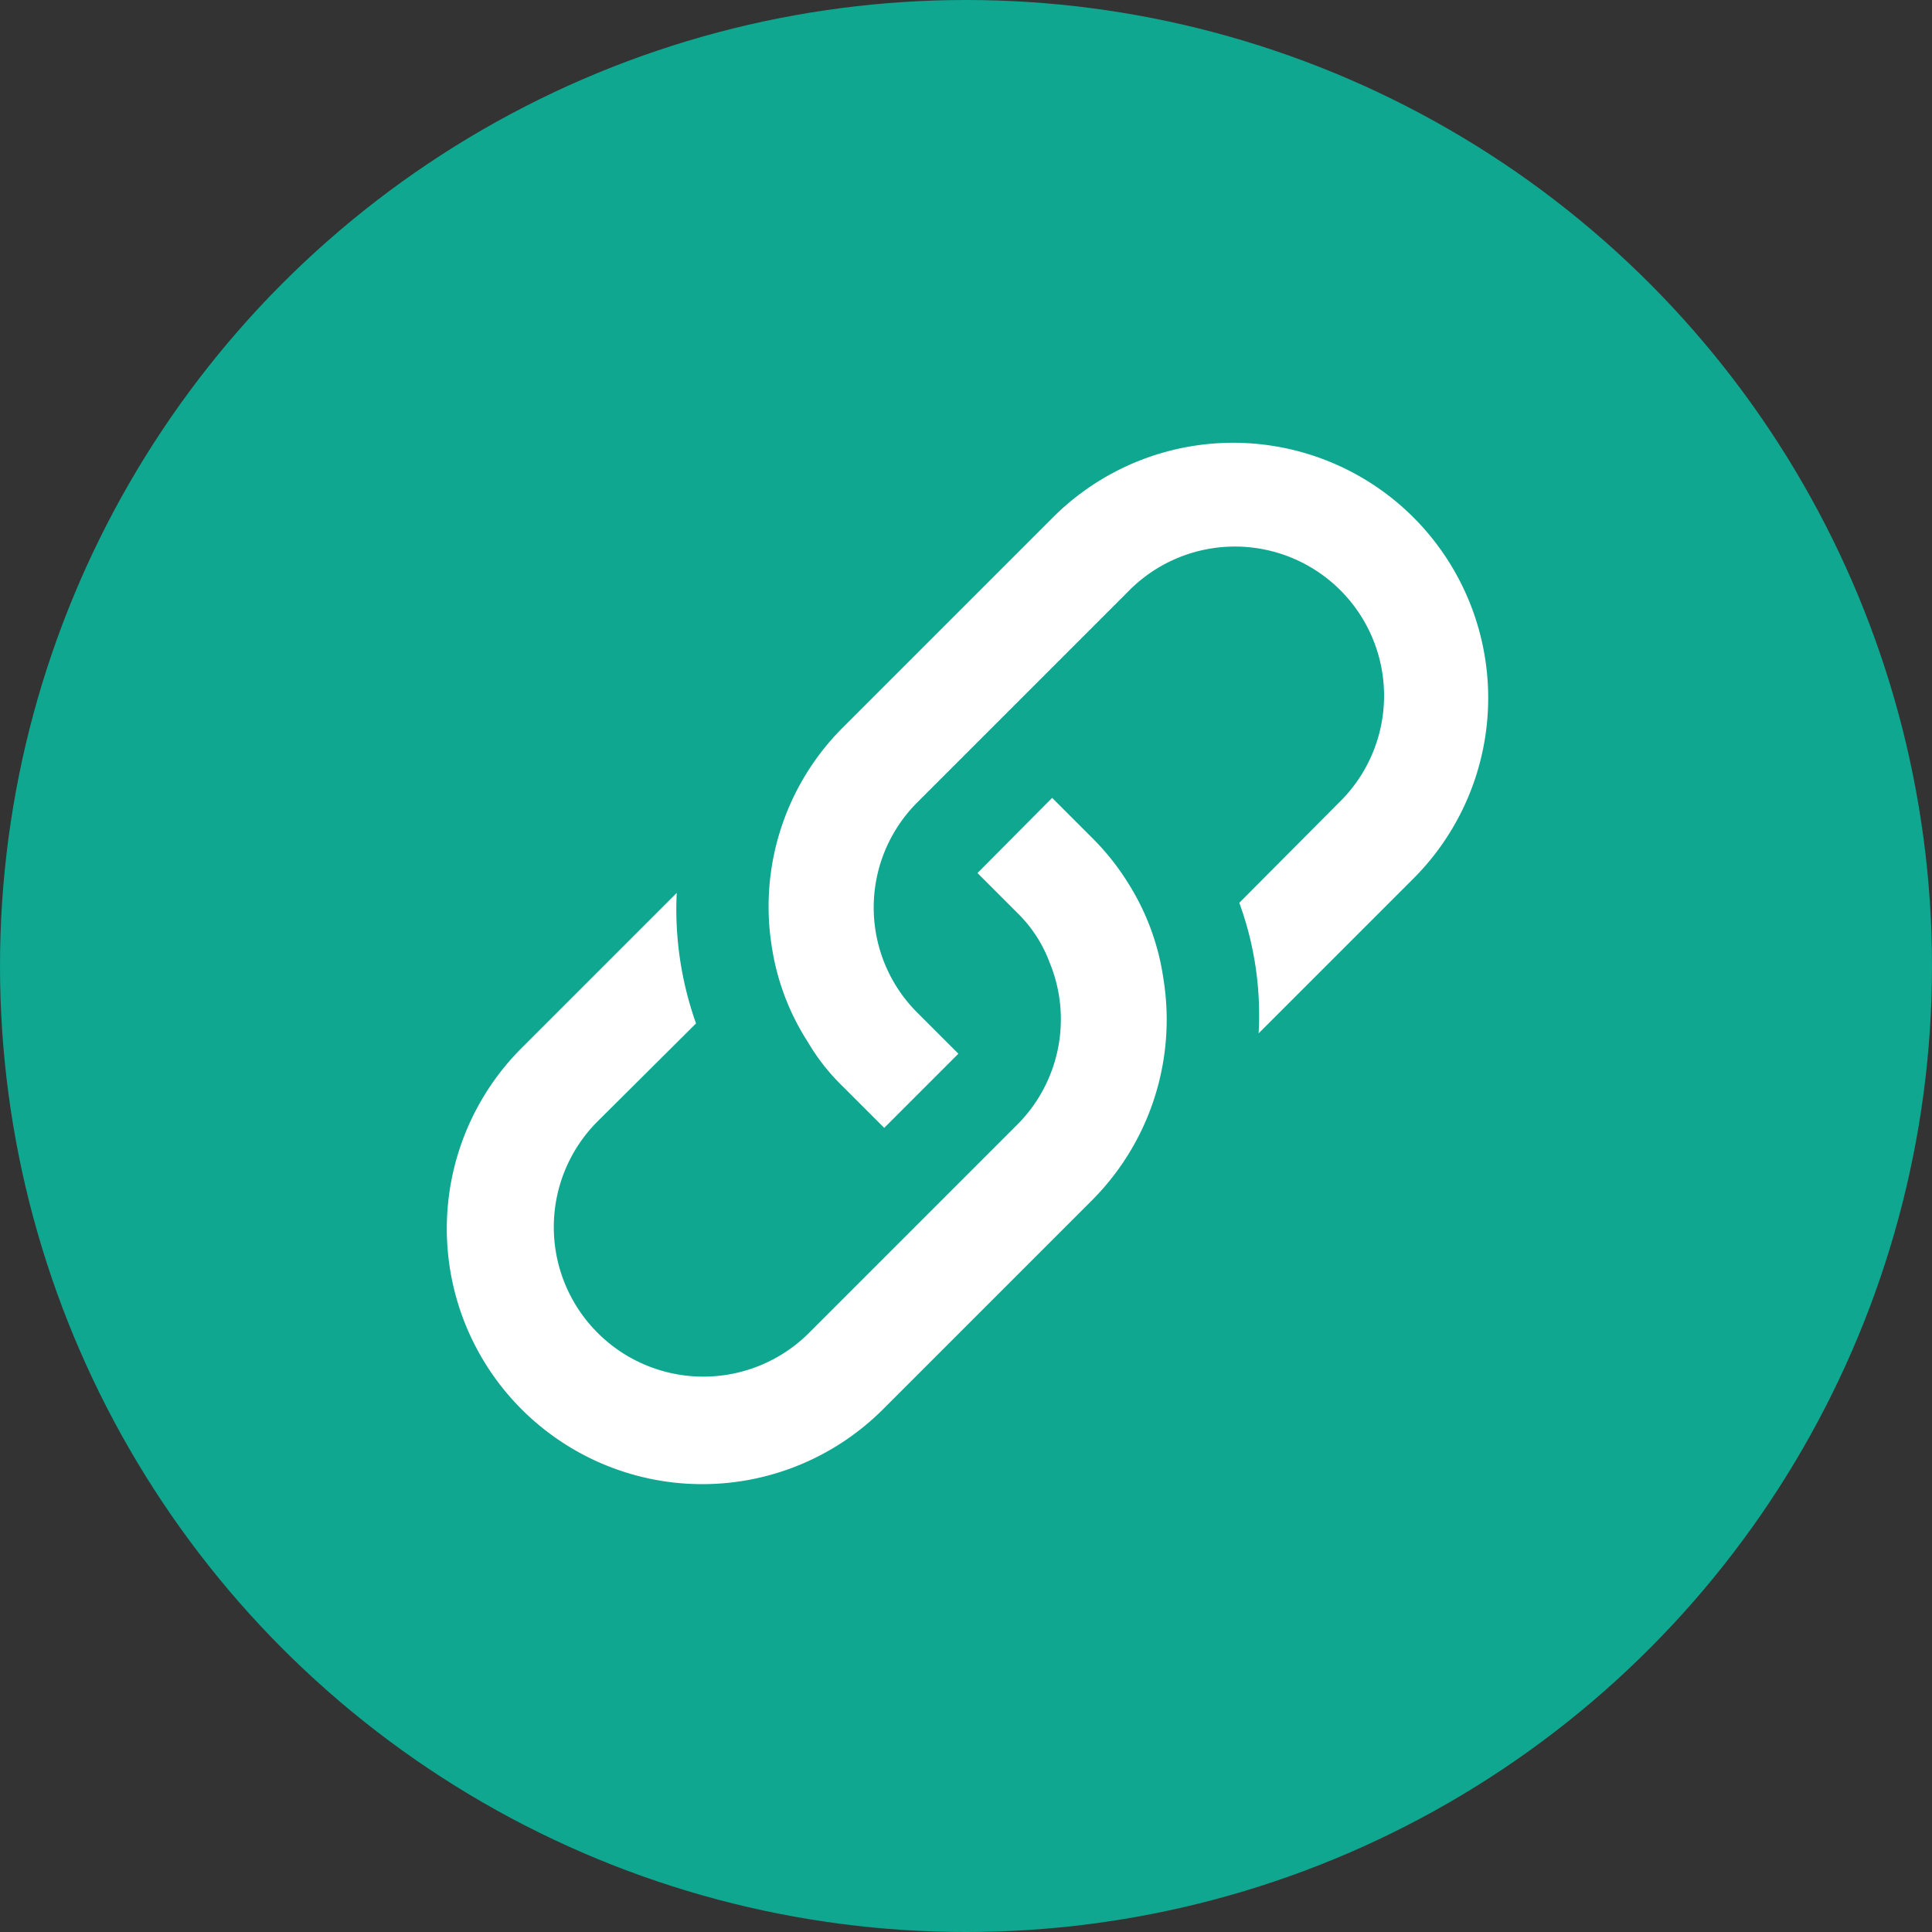
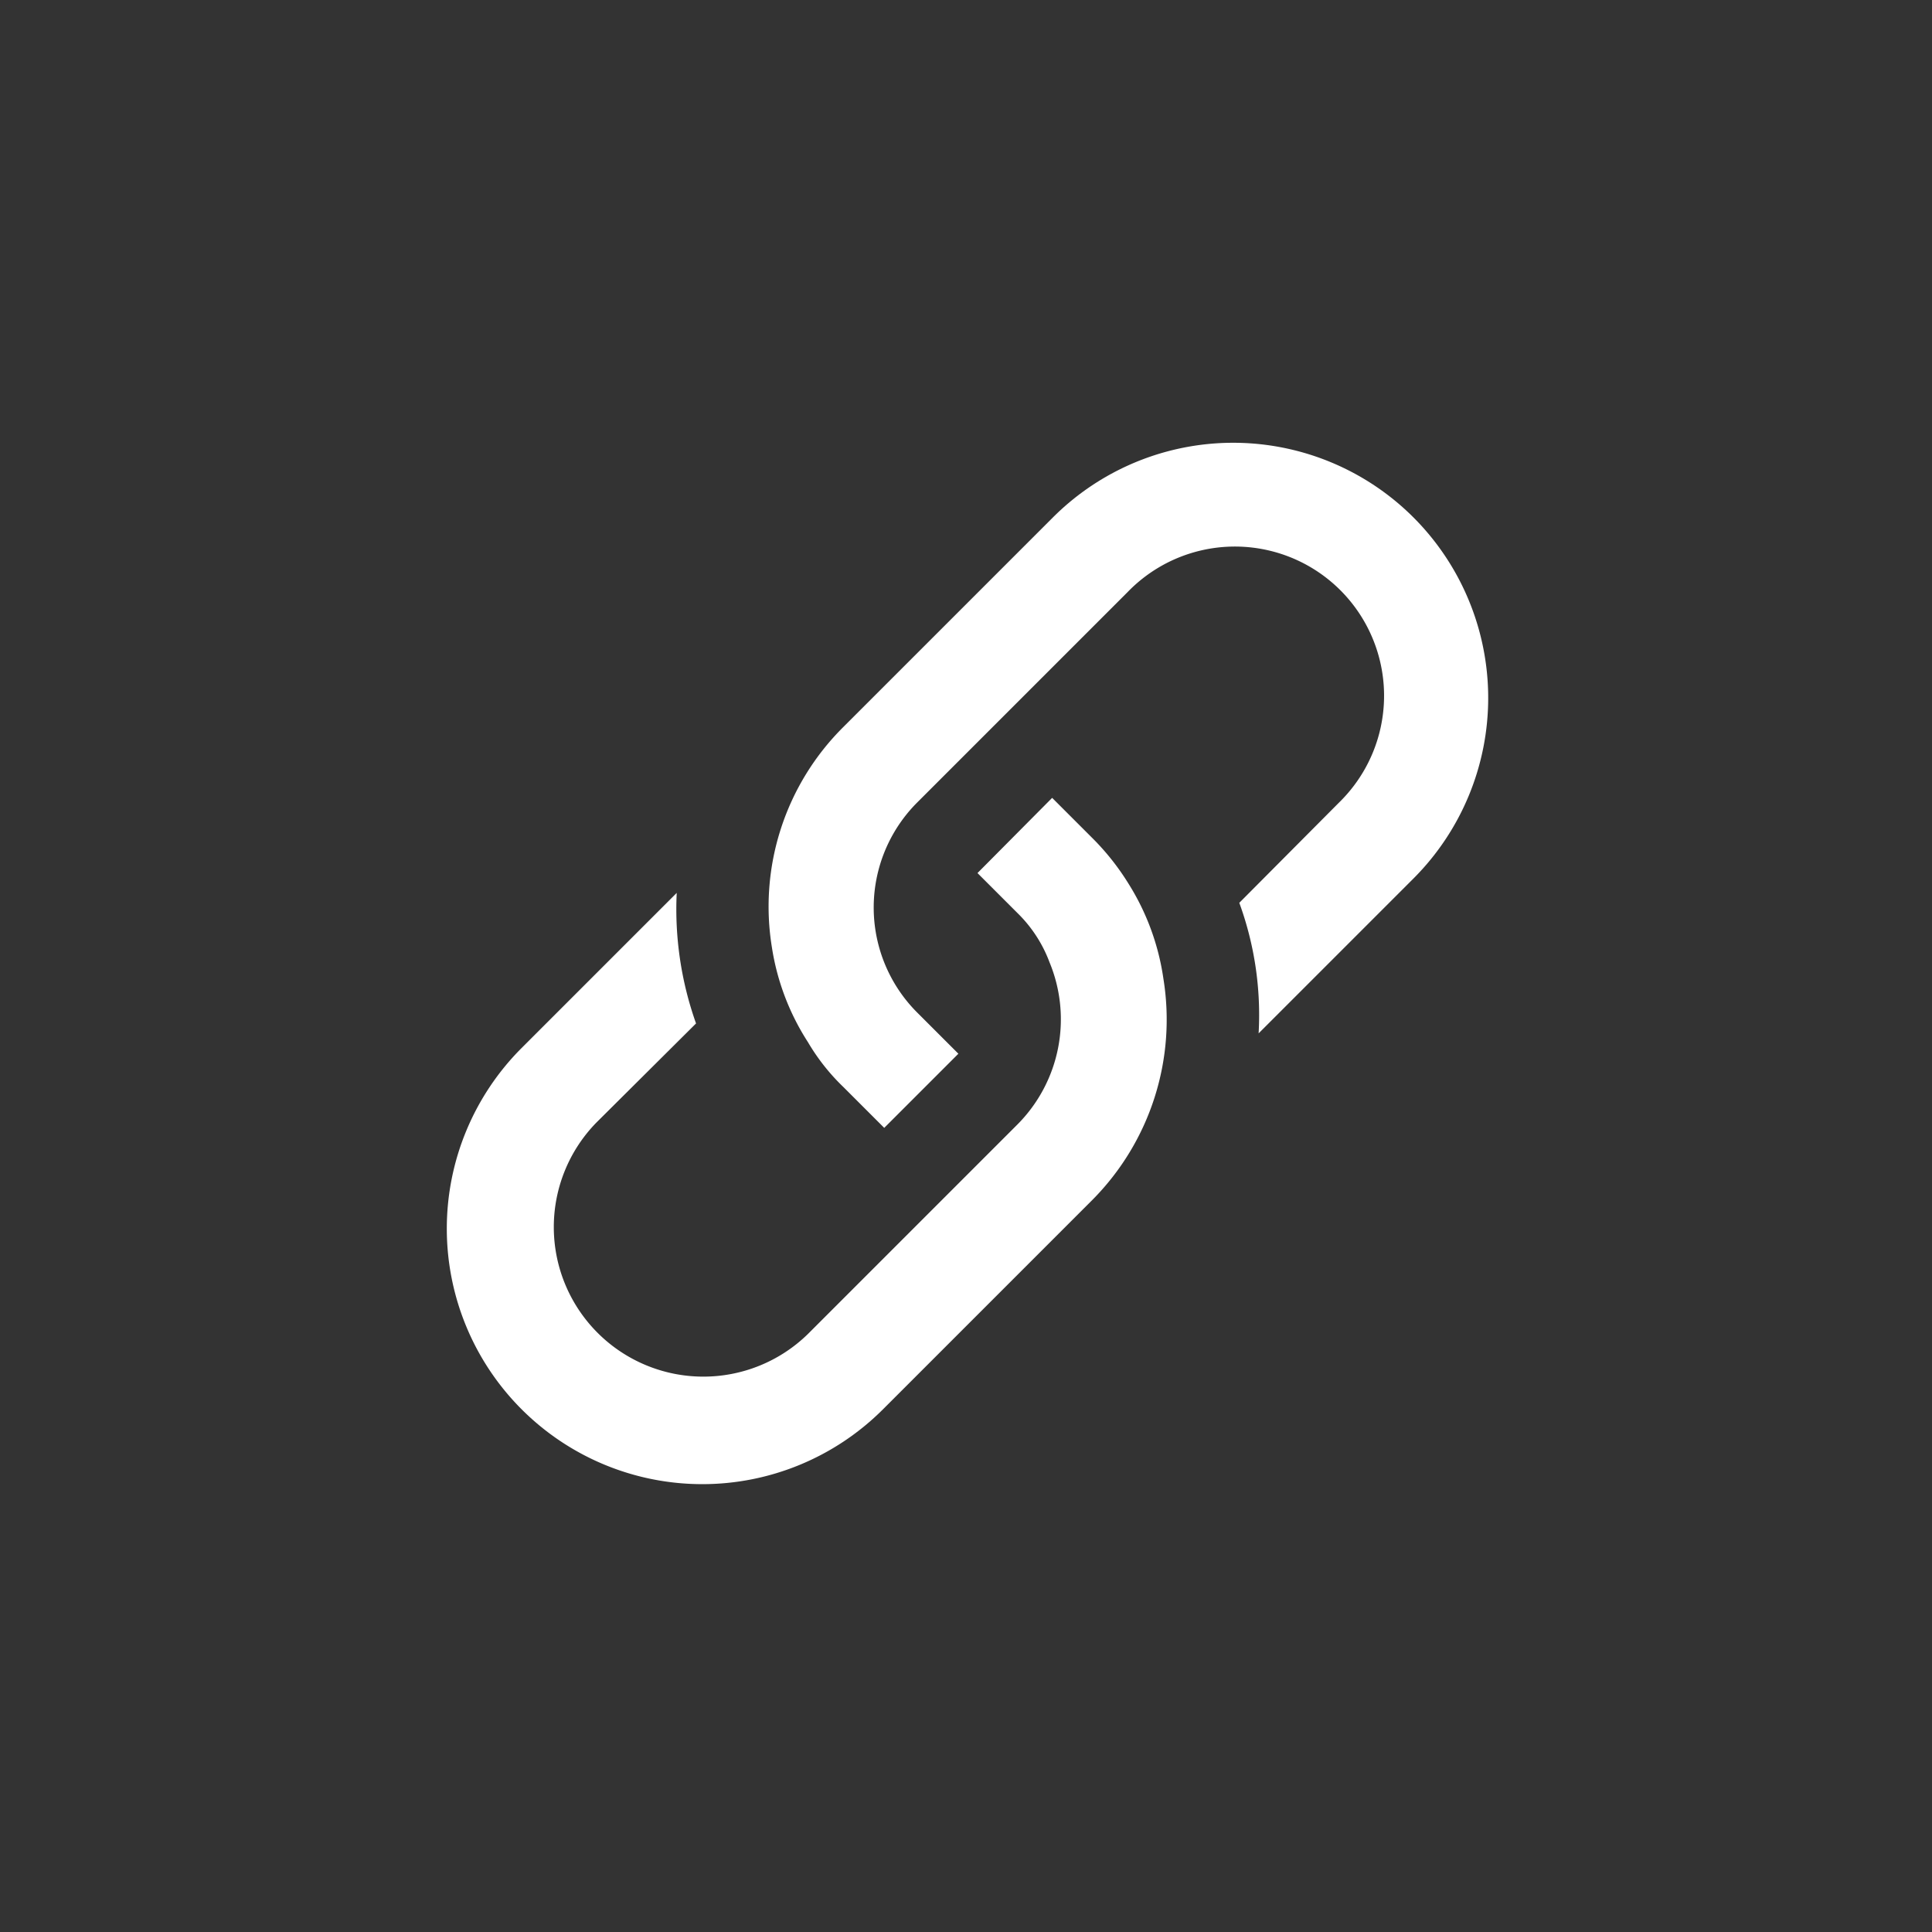
<svg xmlns="http://www.w3.org/2000/svg" width="37" height="37" viewBox="0 0 37 37">
  <rect x="0" y="0" width="37" height="37" fill="#333333" stroke="none" />
  <defs>
    <style>.a{fill:#0fa78f;}.b{fill:#fff;fill-rule:evenodd;}</style>
  </defs>
-   <circle class="a" cx="18.5" cy="18.5" r="18.5" />
  <path class="b" d="M27.07,9.91a4.883,4.883,0,0,0-6.906,0l0,0-4.01,4.01a4.846,4.846,0,0,0-1.37,4.23,4.651,4.651,0,0,0,.69,1.81,4.009,4.009,0,0,0,.68.86l.78.78,1.42-1.42-.78-.78a2.845,2.845,0,0,1-.015-4.025l.025-.025,4.01-4.01a2.857,2.857,0,1,1,4.095,3.985c-.018.019-.037.037-.055.055l-1.9,1.91a6.259,6.259,0,0,1,.37,2.5l2.97-2.97A4.892,4.892,0,0,0,27.07,9.91Zm-5.46,7.01a4.749,4.749,0,0,0-.69-.87l-.77-.77-1.43,1.44.77.77a2.58,2.58,0,0,1,.61.94,2.854,2.854,0,0,1-.62,3.11l-4.01,4.01a2.864,2.864,0,0,1-4.05-4.05l1.91-1.9a6.526,6.526,0,0,1-.37-2.5L9.99,20.07a4.893,4.893,0,1,0,6.92,6.92l4.01-4.01a4.9,4.9,0,0,0,1.36-4.24,4.664,4.664,0,0,0-.67-1.82Z" />
</svg>